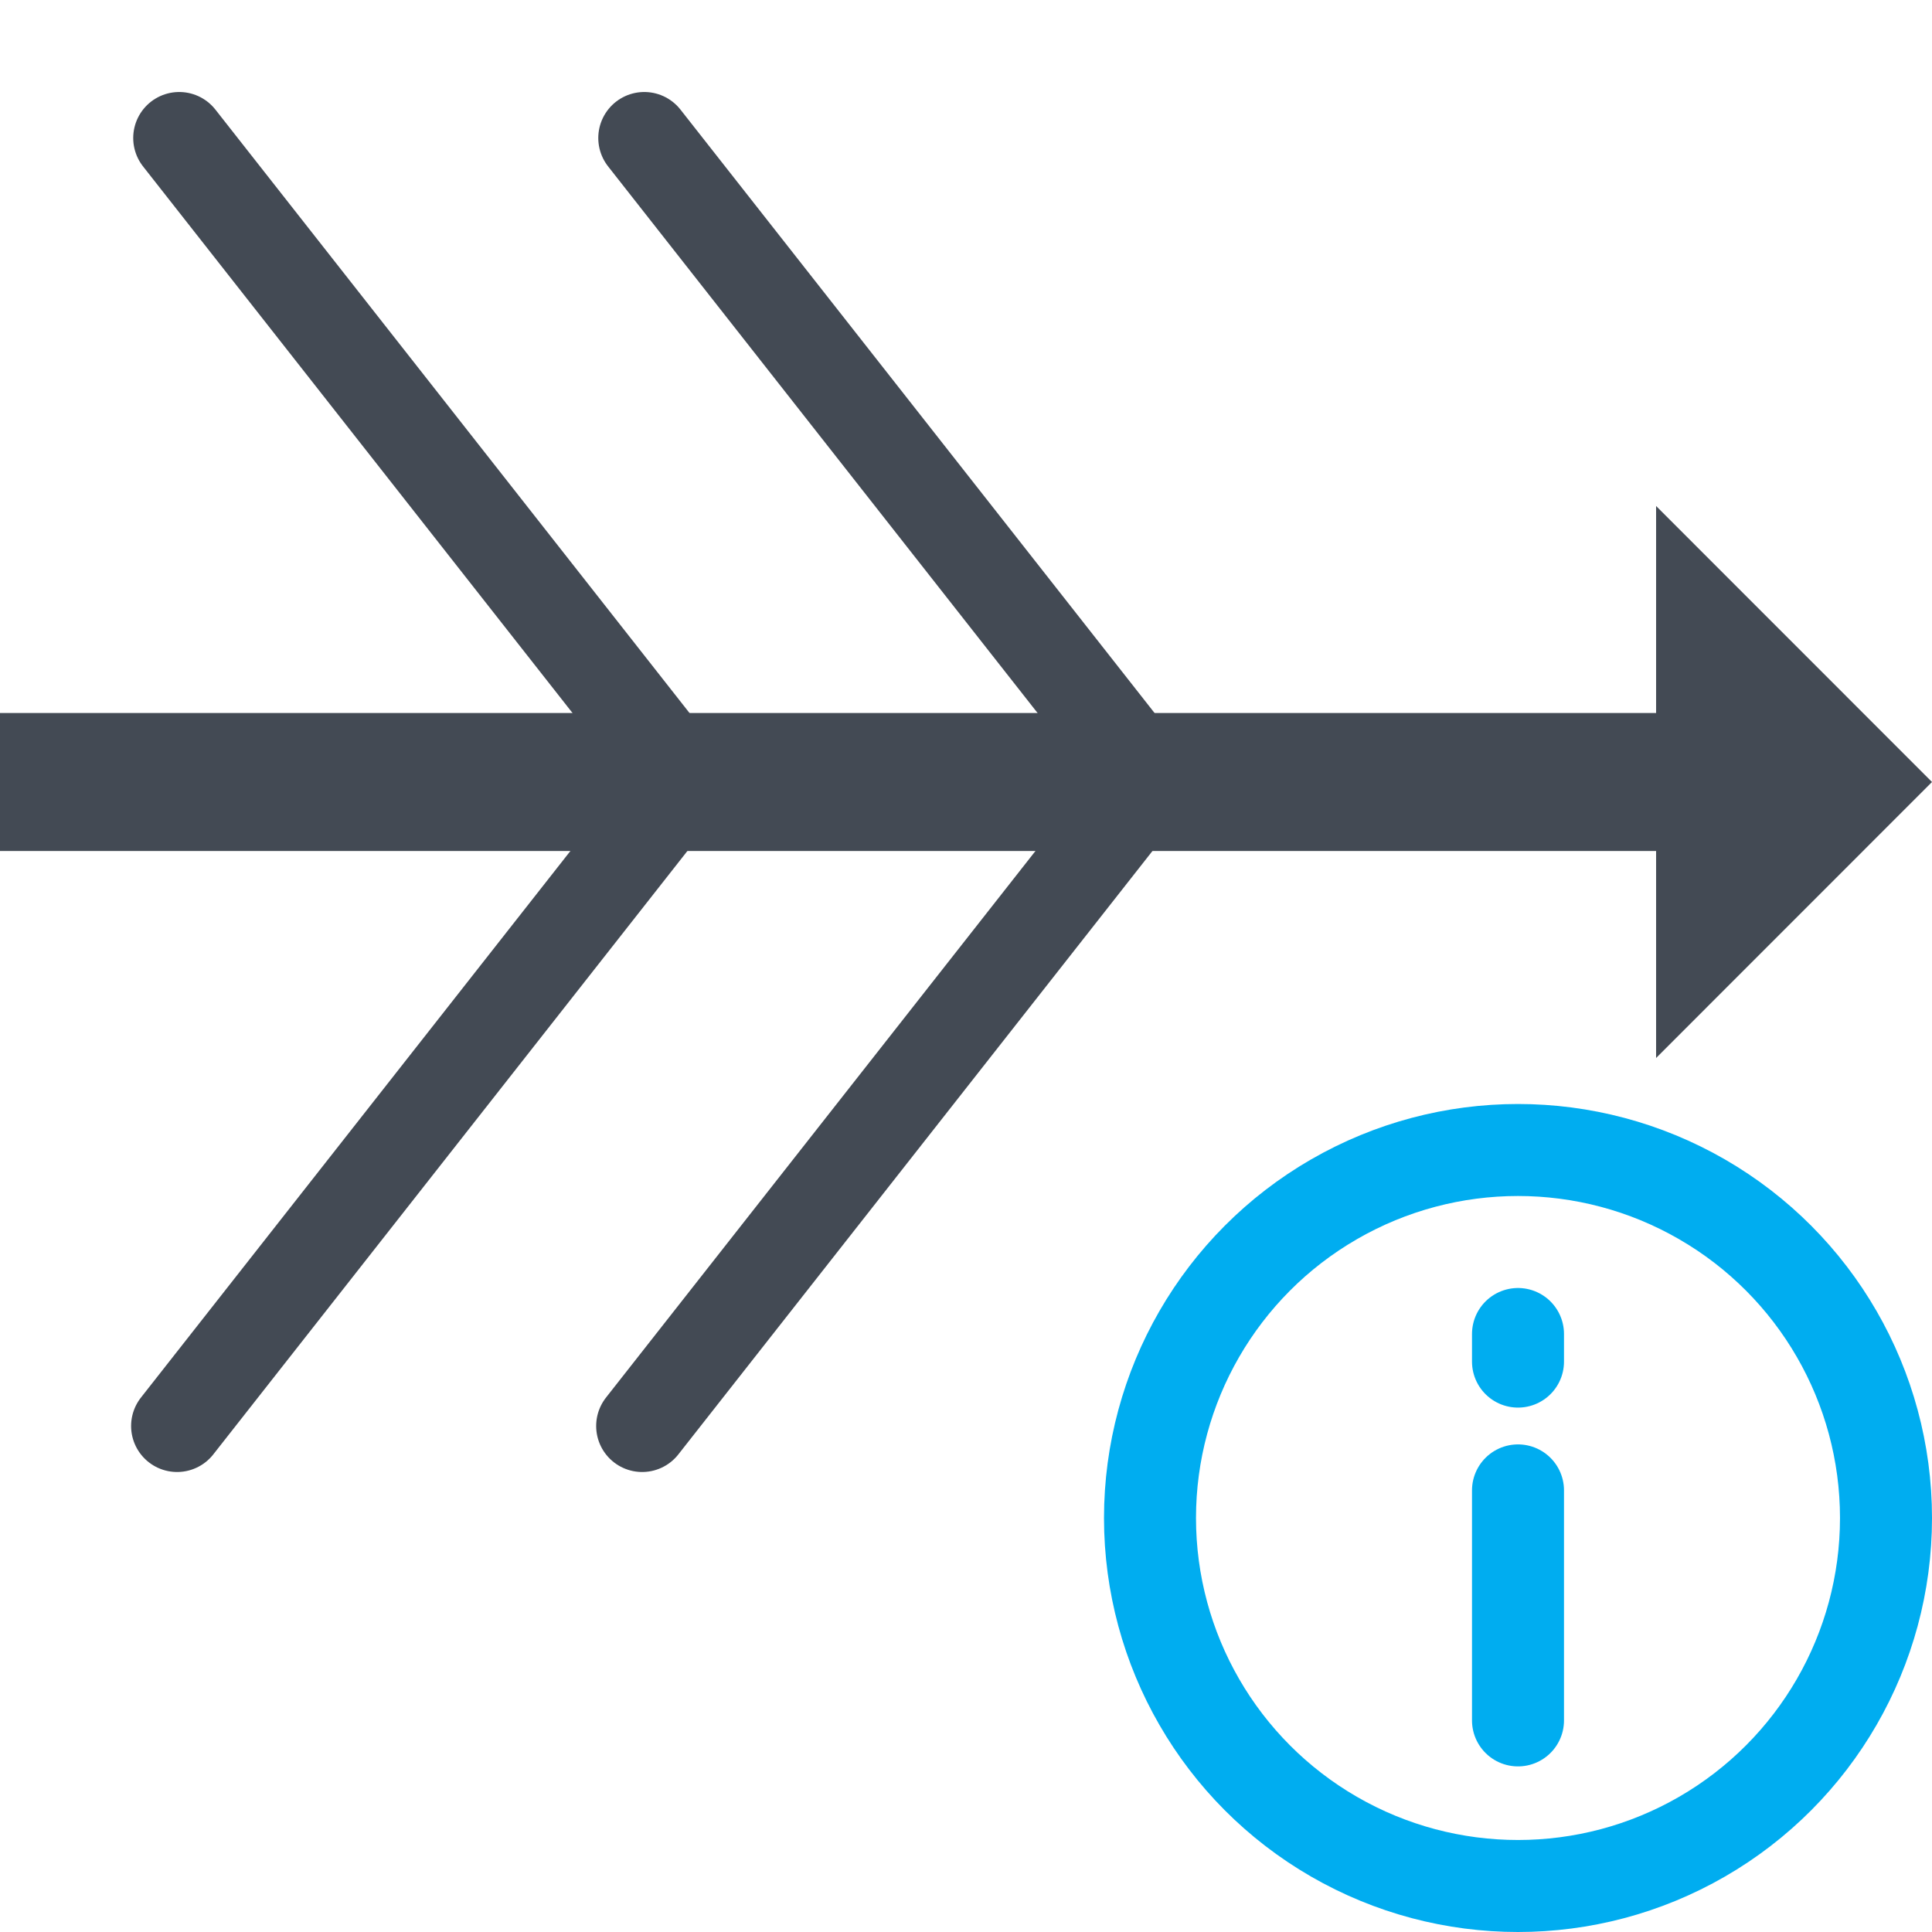
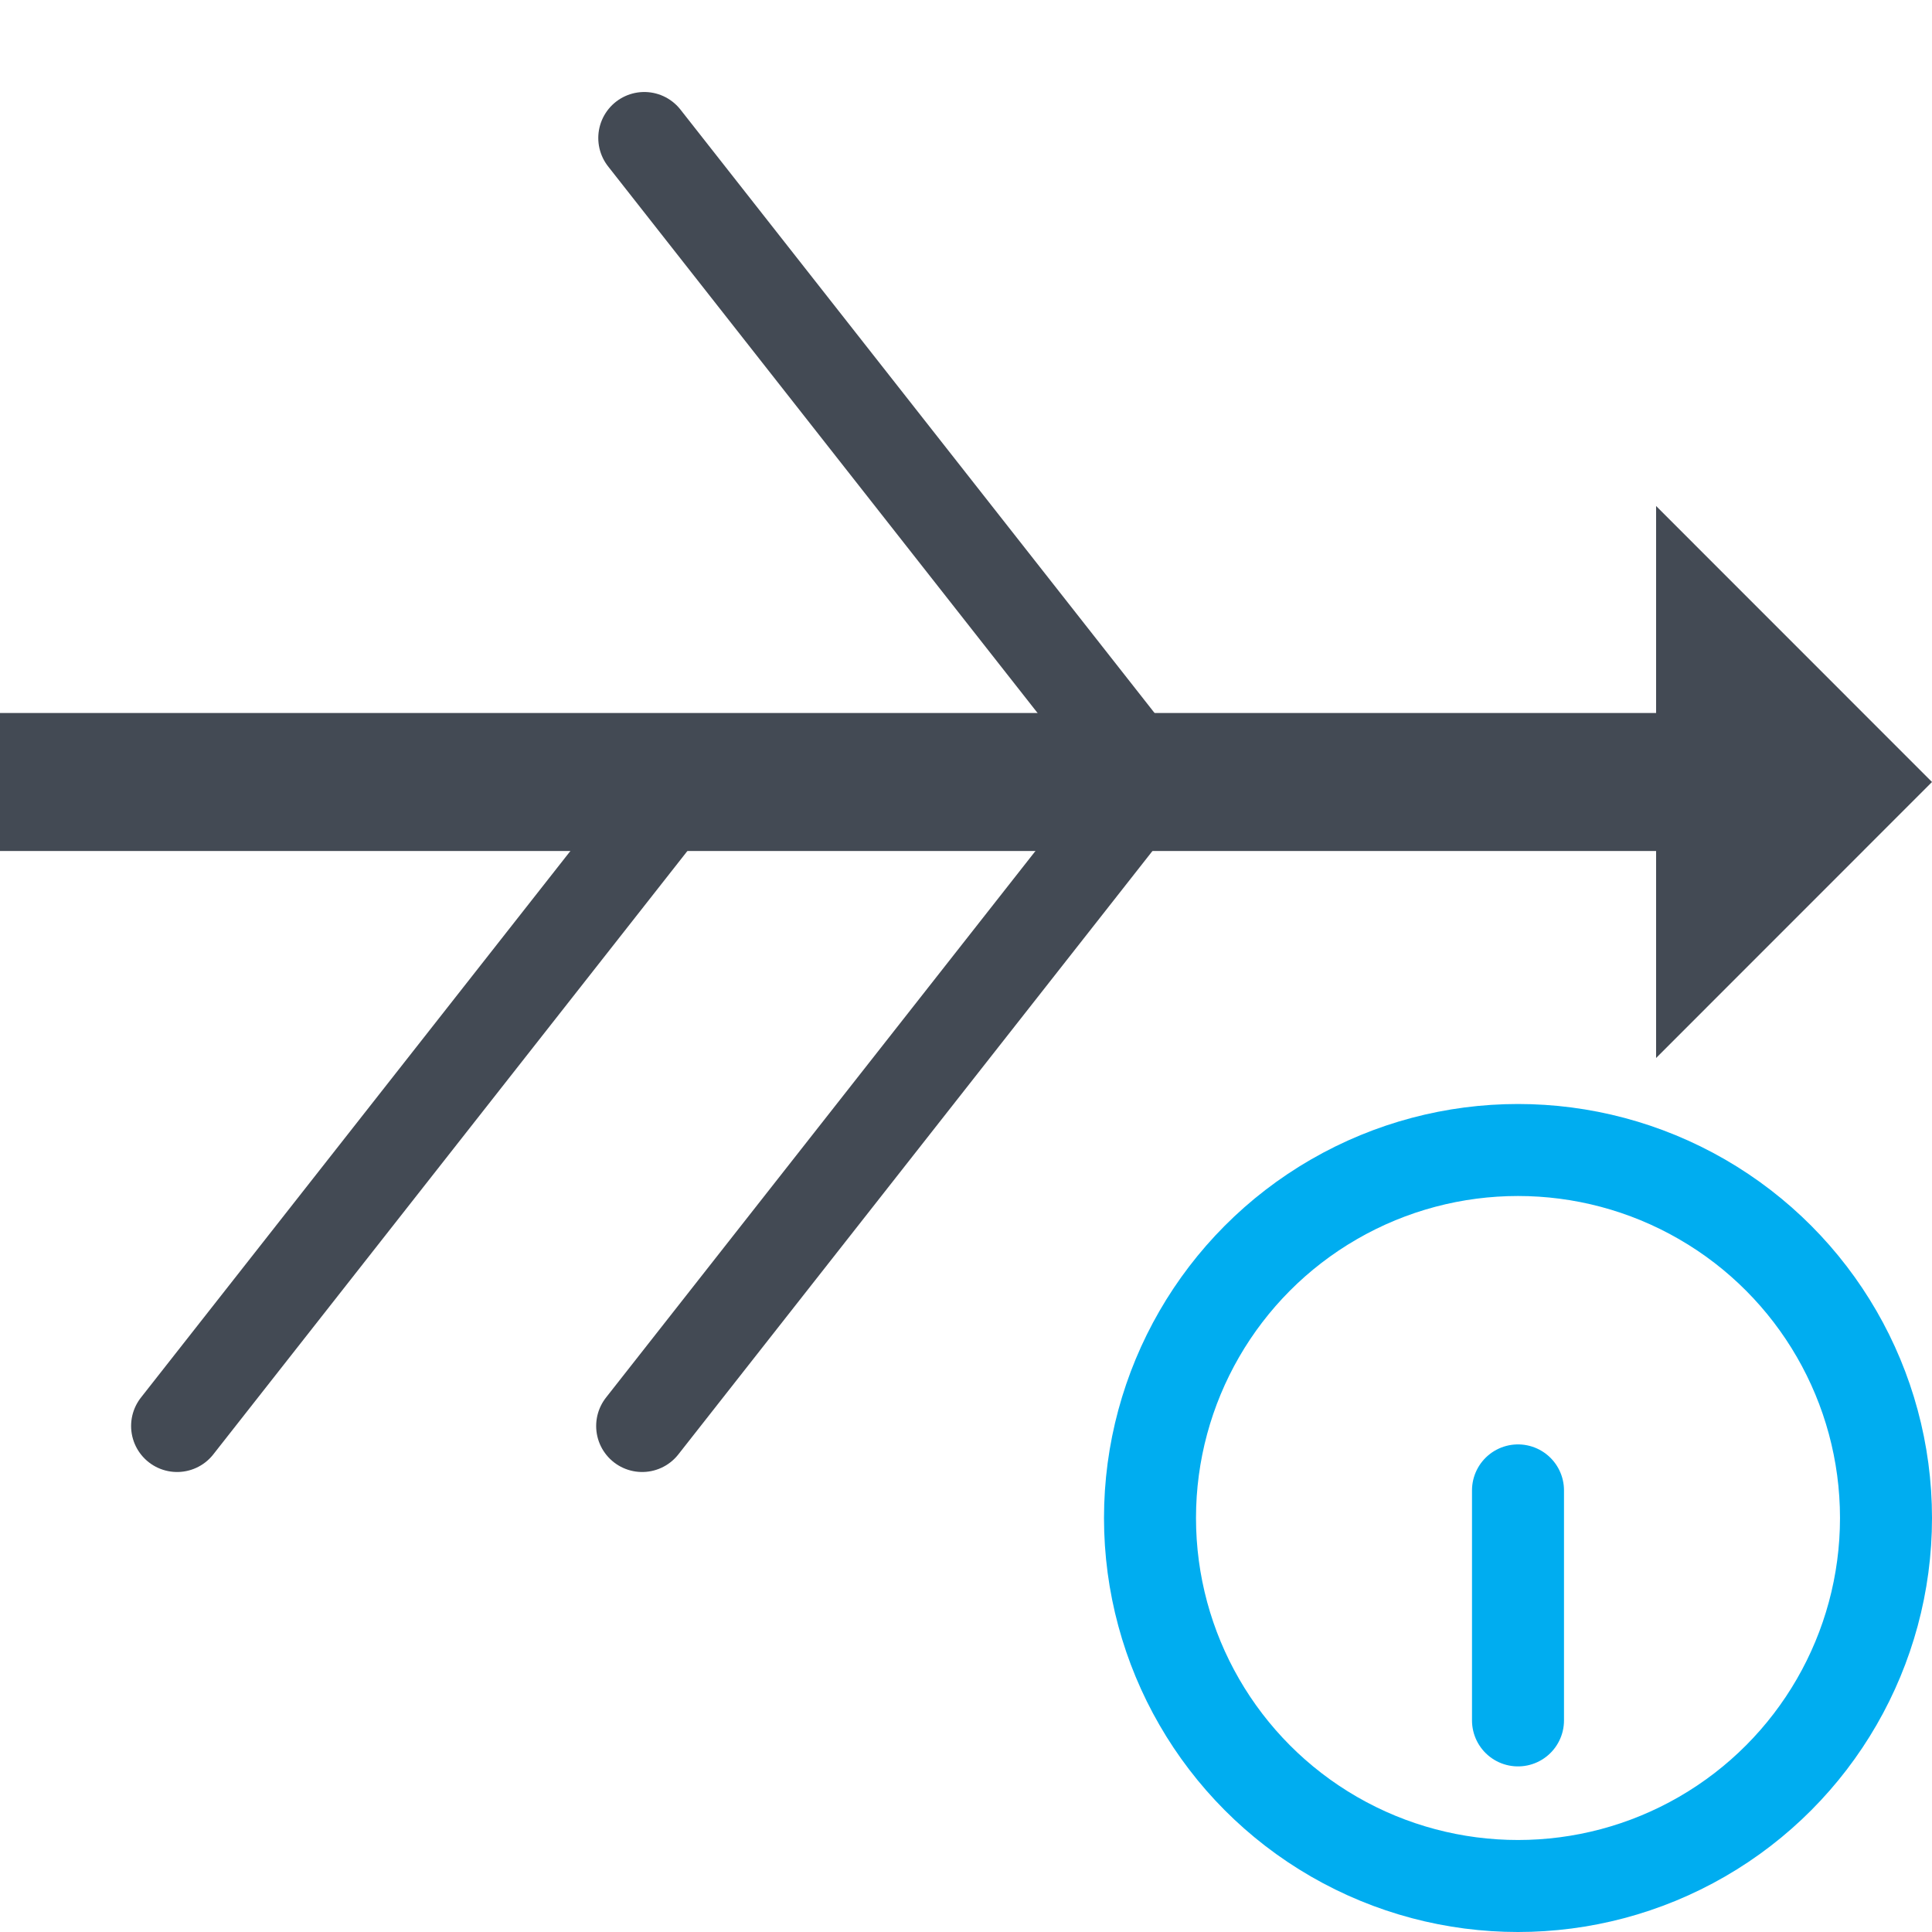
<svg xmlns="http://www.w3.org/2000/svg" id="Layer_1" width="21" height="21" version="1.1" viewBox="0 0 21 21">
  <g>
    <line y1="8.5" x2="19" y2="8.5" fill="none" stroke="#434a54" stroke-miterlimit="10" stroke-width="1.5" />
    <polygon points="18.001 5.5 18.001 11.5 21 8.5 18.001 5.5" fill="#434a54" />
-     <line x1="1.948" y1="1.5" x2="7.448" y2="8.5" fill="none" stroke="#434a54" stroke-linecap="round" stroke-miterlimit="10" />
    <line x1="7.003" y1="1.5" x2="12.503" y2="8.5" fill="none" stroke="#434a54" stroke-linecap="round" stroke-miterlimit="10" />
    <line x1="12.48" y1="8.5" x2="6.98" y2="15.5" fill="none" stroke="#434a54" stroke-linecap="round" stroke-miterlimit="10" />
    <line x1="7.425" y1="8.5" x2="1.925" y2="15.5" fill="none" stroke="#434a54" stroke-linecap="round" stroke-miterlimit="10" />
  </g>
  <g>
    <circle cx="16.5" cy="16.5" r="4" fill="none" stroke="#00adf0" stroke-miterlimit="10" />
-     <line x1="16.5" y1="14.5" x2="16.5" y2="14.8" fill="none" stroke="#00adf0" stroke-linecap="round" stroke-miterlimit="10" />
    <line x1="16.5" y1="16.2" x2="16.5" y2="18.7" fill="none" stroke="#00adf0" stroke-linecap="round" stroke-miterlimit="10" />
  </g>
</svg>